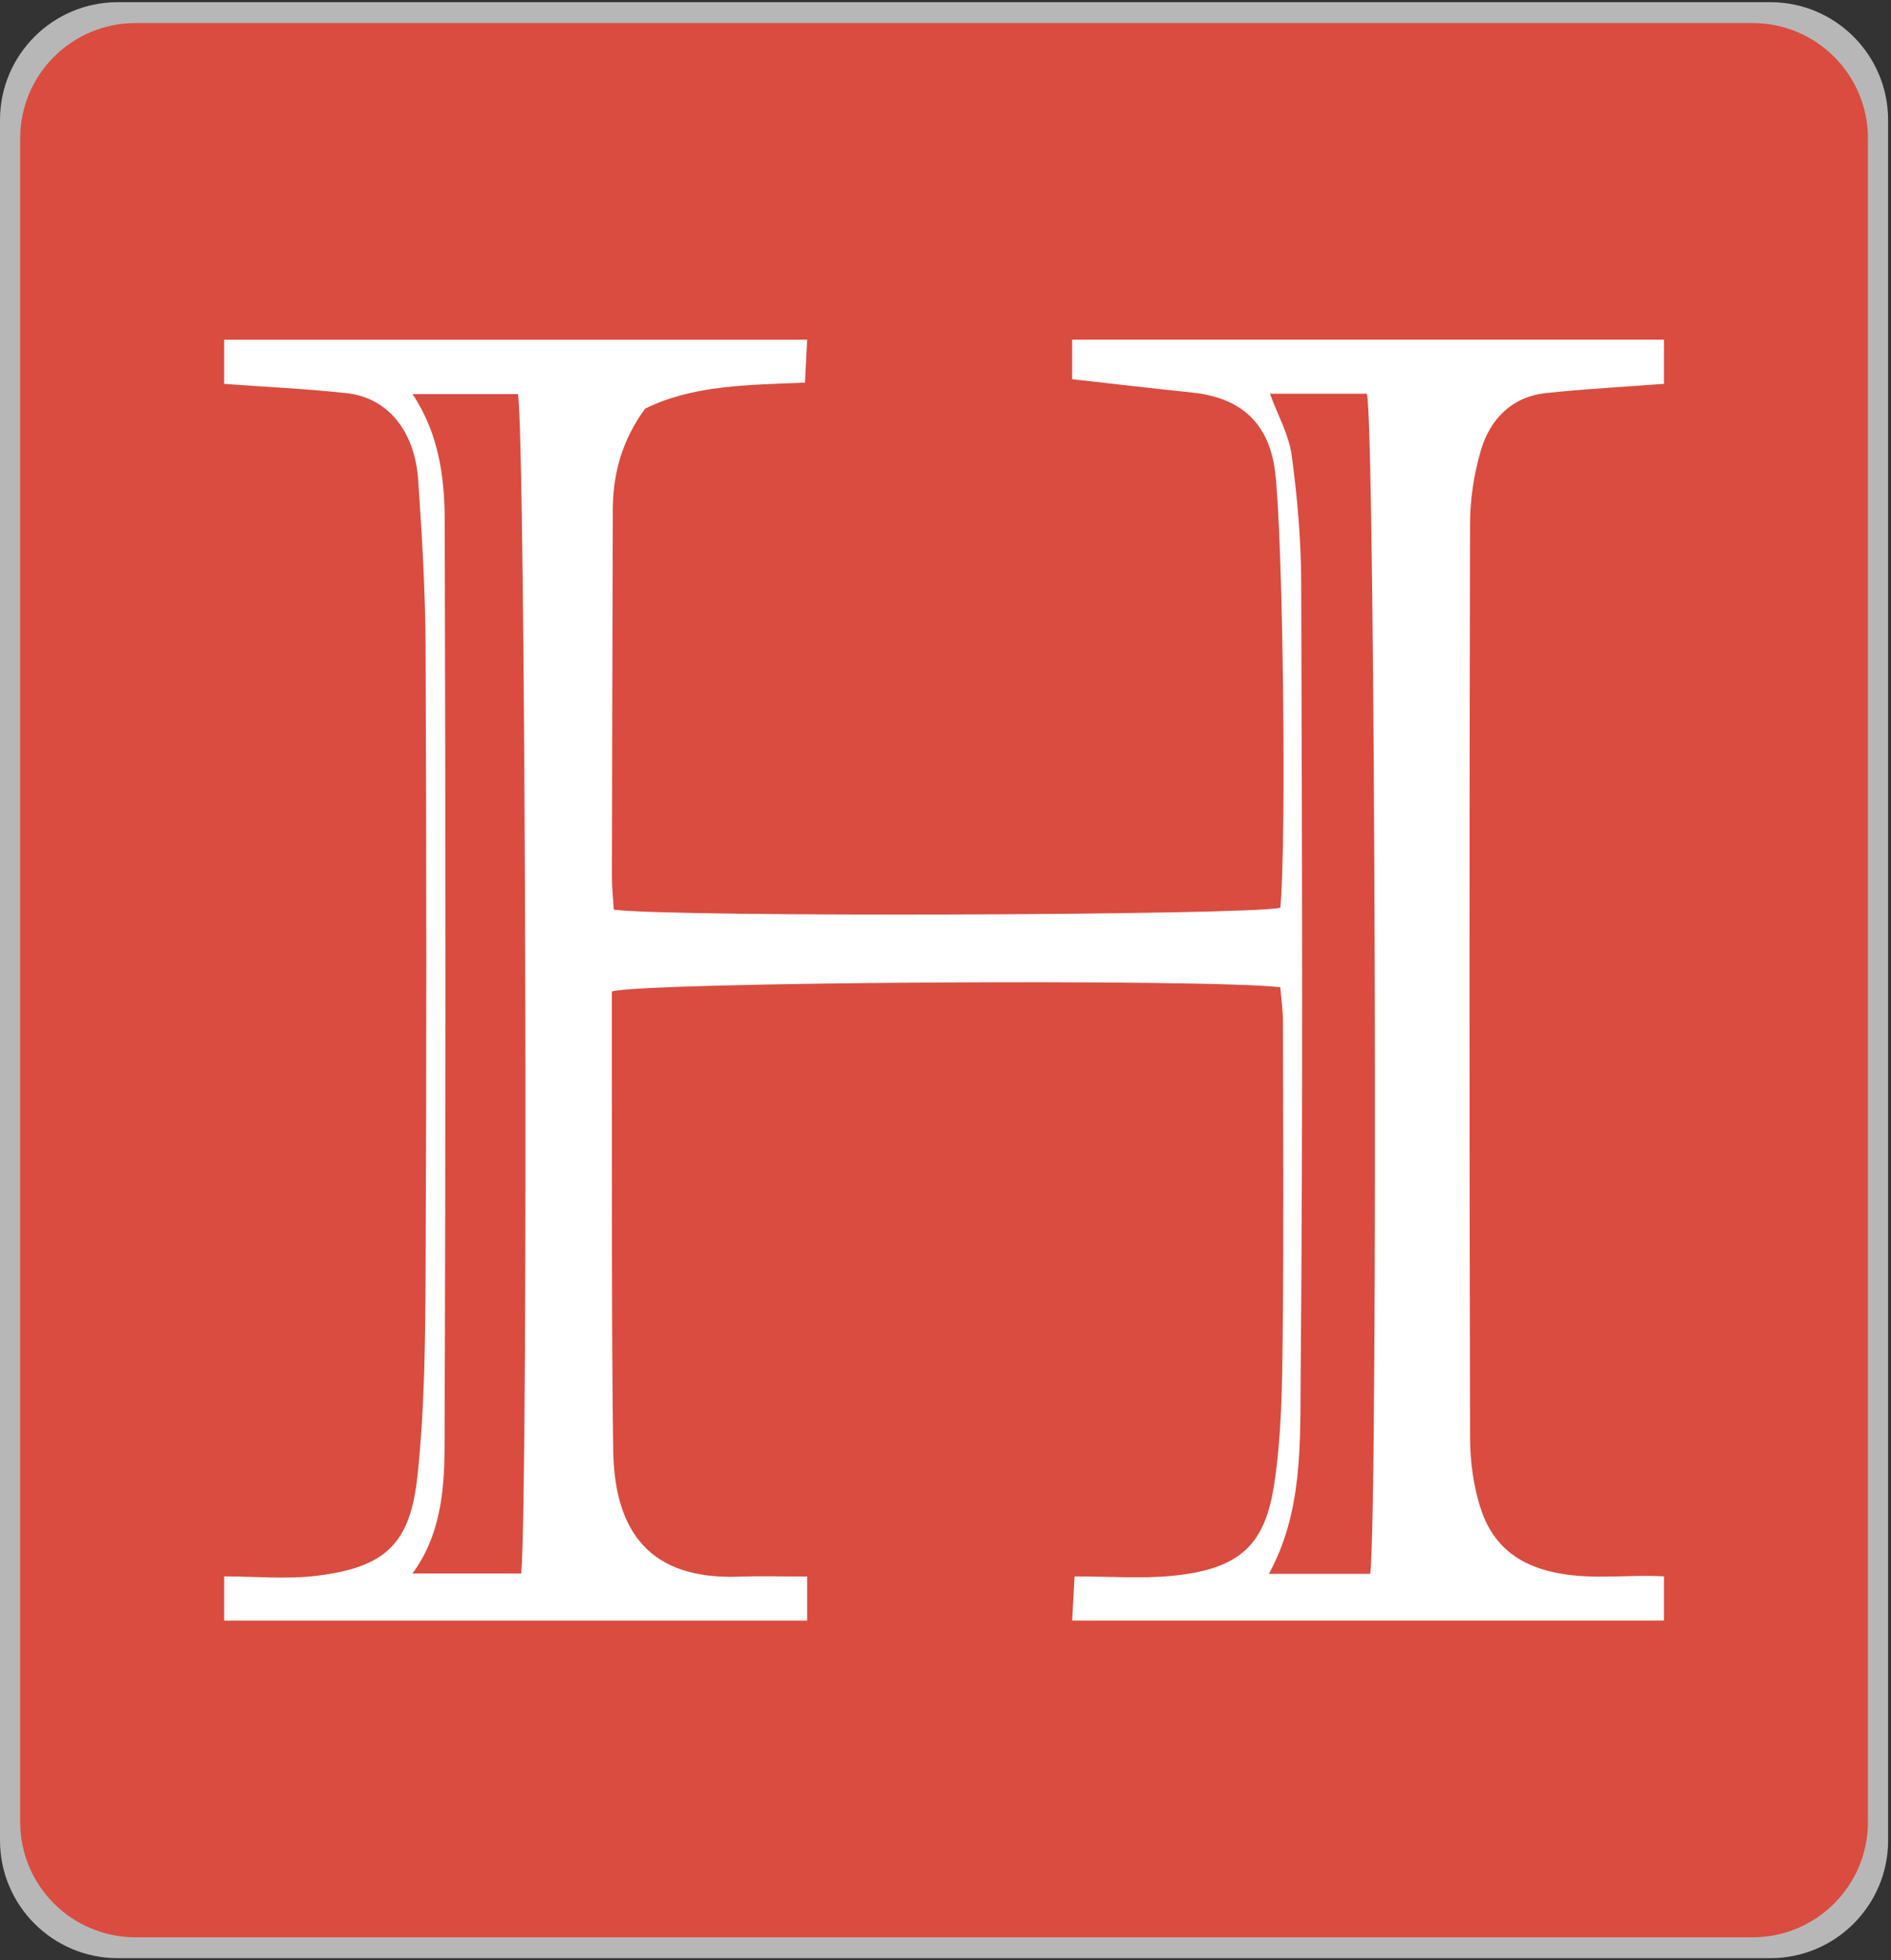
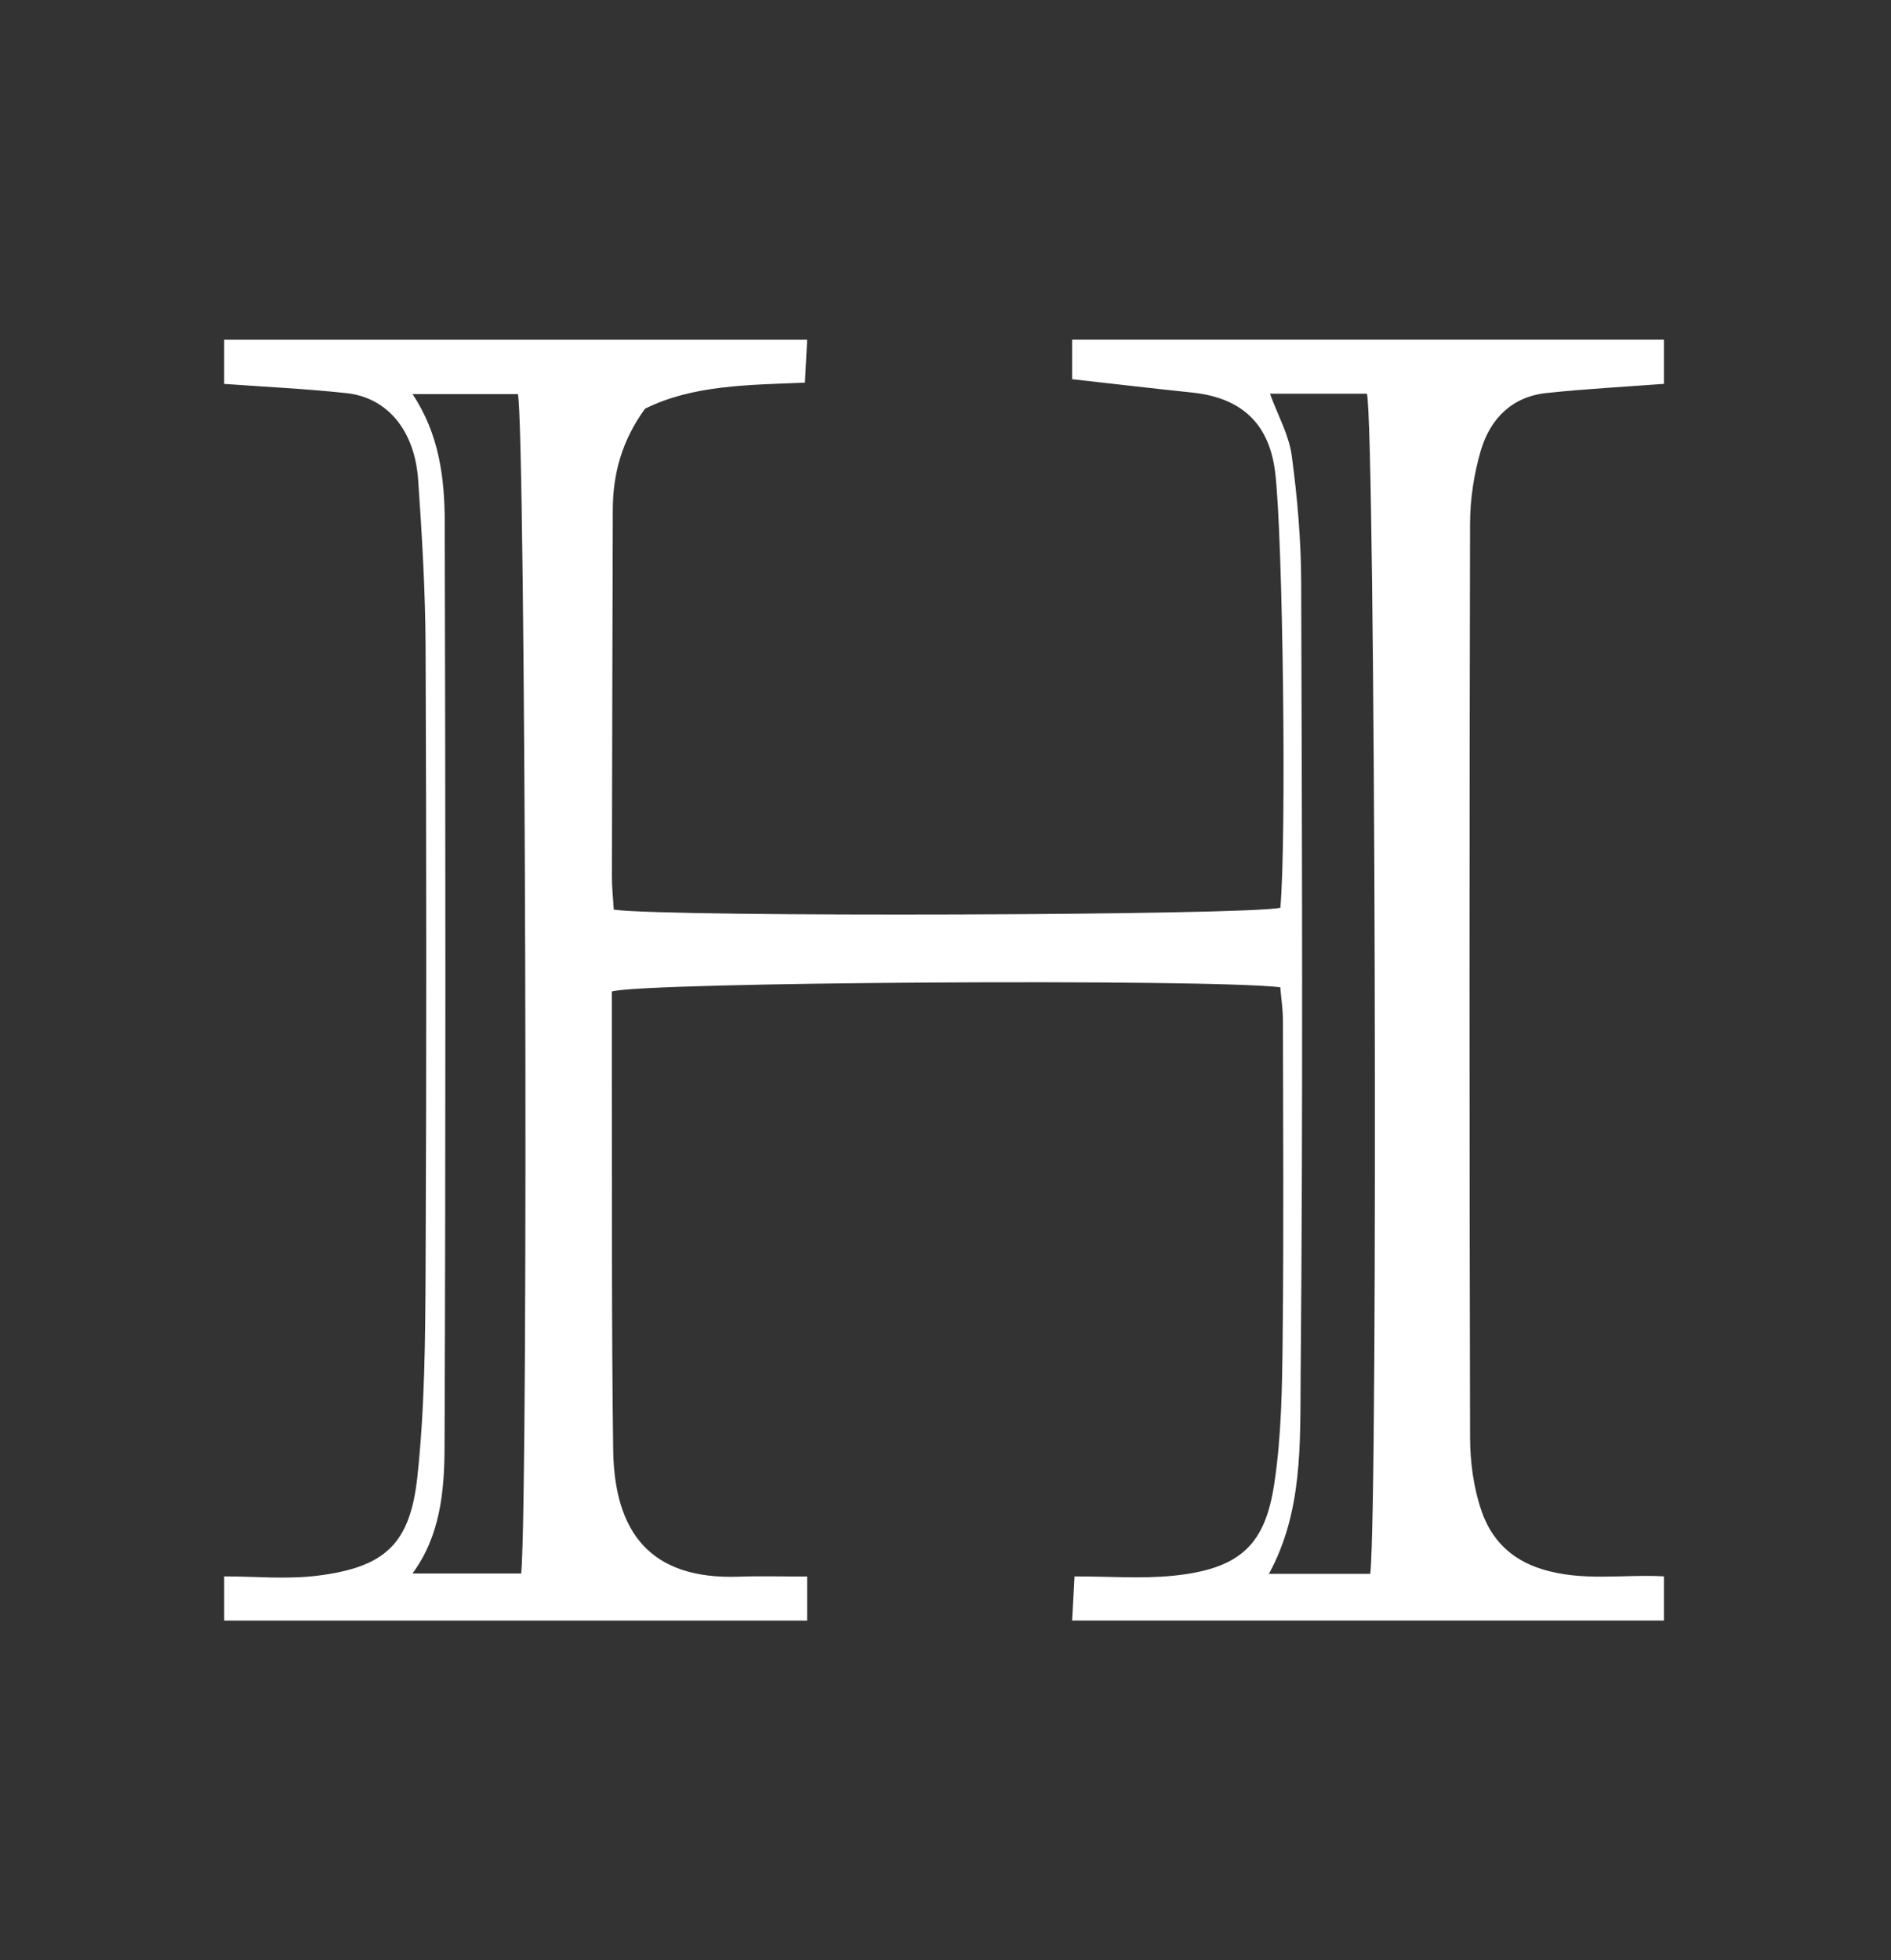
<svg xmlns="http://www.w3.org/2000/svg" version="1.1" id="Layer_1" x="0px" y="0px" width="82px" height="85px" viewBox="0 0 82 85" enable-background="new 0 0 82 85" xml:space="preserve">
  <rect x="0" y="0" width="82" height="85" fill="#333333" stroke="none" />
-   <path fill="#B7B7B7" d="M81.875,79.797c0,2.822-2.287,5.109-5.109,5.109H5.109C2.288,84.906,0,82.619,0,79.797V5.203  c0-2.821,2.288-5.109,5.109-5.109h71.656c2.822,0,5.109,2.288,5.109,5.109V79.797z" />
  <g>
-     <path fill="#DA4C40" d="M81,79c0,2.762-2.238,5-5,5H5.875c-2.761,0-5-2.238-5-5V6c0-2.761,2.239-5,5-5H76c2.762,0,5,2.239,5,5V79z" />
    <g>
      <path fill-rule="evenodd" clip-rule="evenodd" fill="#FFFFFF" d="M9.721,16.646c0-0.639,0-1.276,0-1.916c8.427,0,16.853,0,25.28,0    c-0.032,0.609-0.064,1.218-0.097,1.862c-2.506,0.101-4.859,0.103-6.933,1.129c-1.014,1.395-1.396,2.837-1.398,4.398    c-0.014,5.294-0.03,10.588-0.038,15.882c-0.002,0.49,0.054,0.979,0.081,1.442c2.543,0.336,27.528,0.247,28.904-0.083    c0.273-2.949,0.114-16.151-0.227-18.899c-0.259-2.093-1.449-3.218-3.612-3.442c-1.688-0.176-3.375-0.374-5.189-0.577    c0-0.587,0-1.151,0-1.714c8.554,0,17.107,0,25.662,0c0,0.639,0,1.277,0,1.916c-1.706,0.129-3.416,0.217-5.116,0.4    c-1.491,0.163-2.424,1.132-2.825,2.492c-0.3,1.02-0.465,2.119-0.467,3.183c-0.03,13.203-0.031,26.407,0.001,39.609    c0.003,1.063,0.151,2.175,0.493,3.176c0.416,1.221,1.252,2.105,2.616,2.531c1.768,0.554,3.534,0.215,5.298,0.315    c0,0.64,0,1.277,0,1.917c-8.555,0-17.108,0-25.662,0c0.032-0.609,0.065-1.216,0.104-1.915c1.529,0,2.875,0.104,4.199-0.022    c3.08-0.288,4.074-1.435,4.463-4.005c0.312-2.069,0.34-4.188,0.362-6.287c0.05-4.596,0.02-9.188,0.012-13.786    c-0.001-0.488-0.076-0.979-0.115-1.446c-3.188-0.375-27.598-0.229-28.986,0.184c0,1.118-0.002,2.265,0,3.41    c0.014,5.487-0.016,10.975,0.059,16.462c0.049,3.585,1.611,5.636,5.445,5.502c0.938-0.034,1.881-0.006,2.967-0.006    c0,0.787,0,1.348,0,1.91c-8.428,0-16.854,0-25.28,0c0-0.64,0-1.277,0-1.917c1.339,0,2.694,0.134,4.015-0.026    c3-0.366,4.052-1.411,4.364-4.313c0.318-2.97,0.341-5.976,0.354-8.97c0.042-8.993,0.037-17.987,0-26.979    c-0.01-2.418-0.155-4.839-0.322-7.252c-0.148-2.146-1.332-3.57-3.103-3.764C13.266,16.856,11.49,16.774,9.721,16.646z     M17.889,17.089c1.155,1.732,1.391,3.633,1.396,5.529c0.036,13.387,0.043,26.776-0.008,40.161    c-0.008,1.886-0.188,3.816-1.392,5.448c1.618,0,3.176,0,4.718,0c0.319-3.857,0.186-49.678-0.145-51.138    C20.961,17.089,19.455,17.089,17.889,17.089z M55.069,17.071c0.343,0.939,0.825,1.788,0.945,2.685    c0.246,1.826,0.405,3.679,0.41,5.522c0.036,11.482,0.08,22.966-0.024,34.449c-0.024,2.863,0.093,5.829-1.377,8.515    c1.543,0,2.979,0,4.396,0c0.347-3.094,0.216-49.748-0.145-51.171C57.903,17.071,56.515,17.071,55.069,17.071z" />
    </g>
  </g>
</svg>